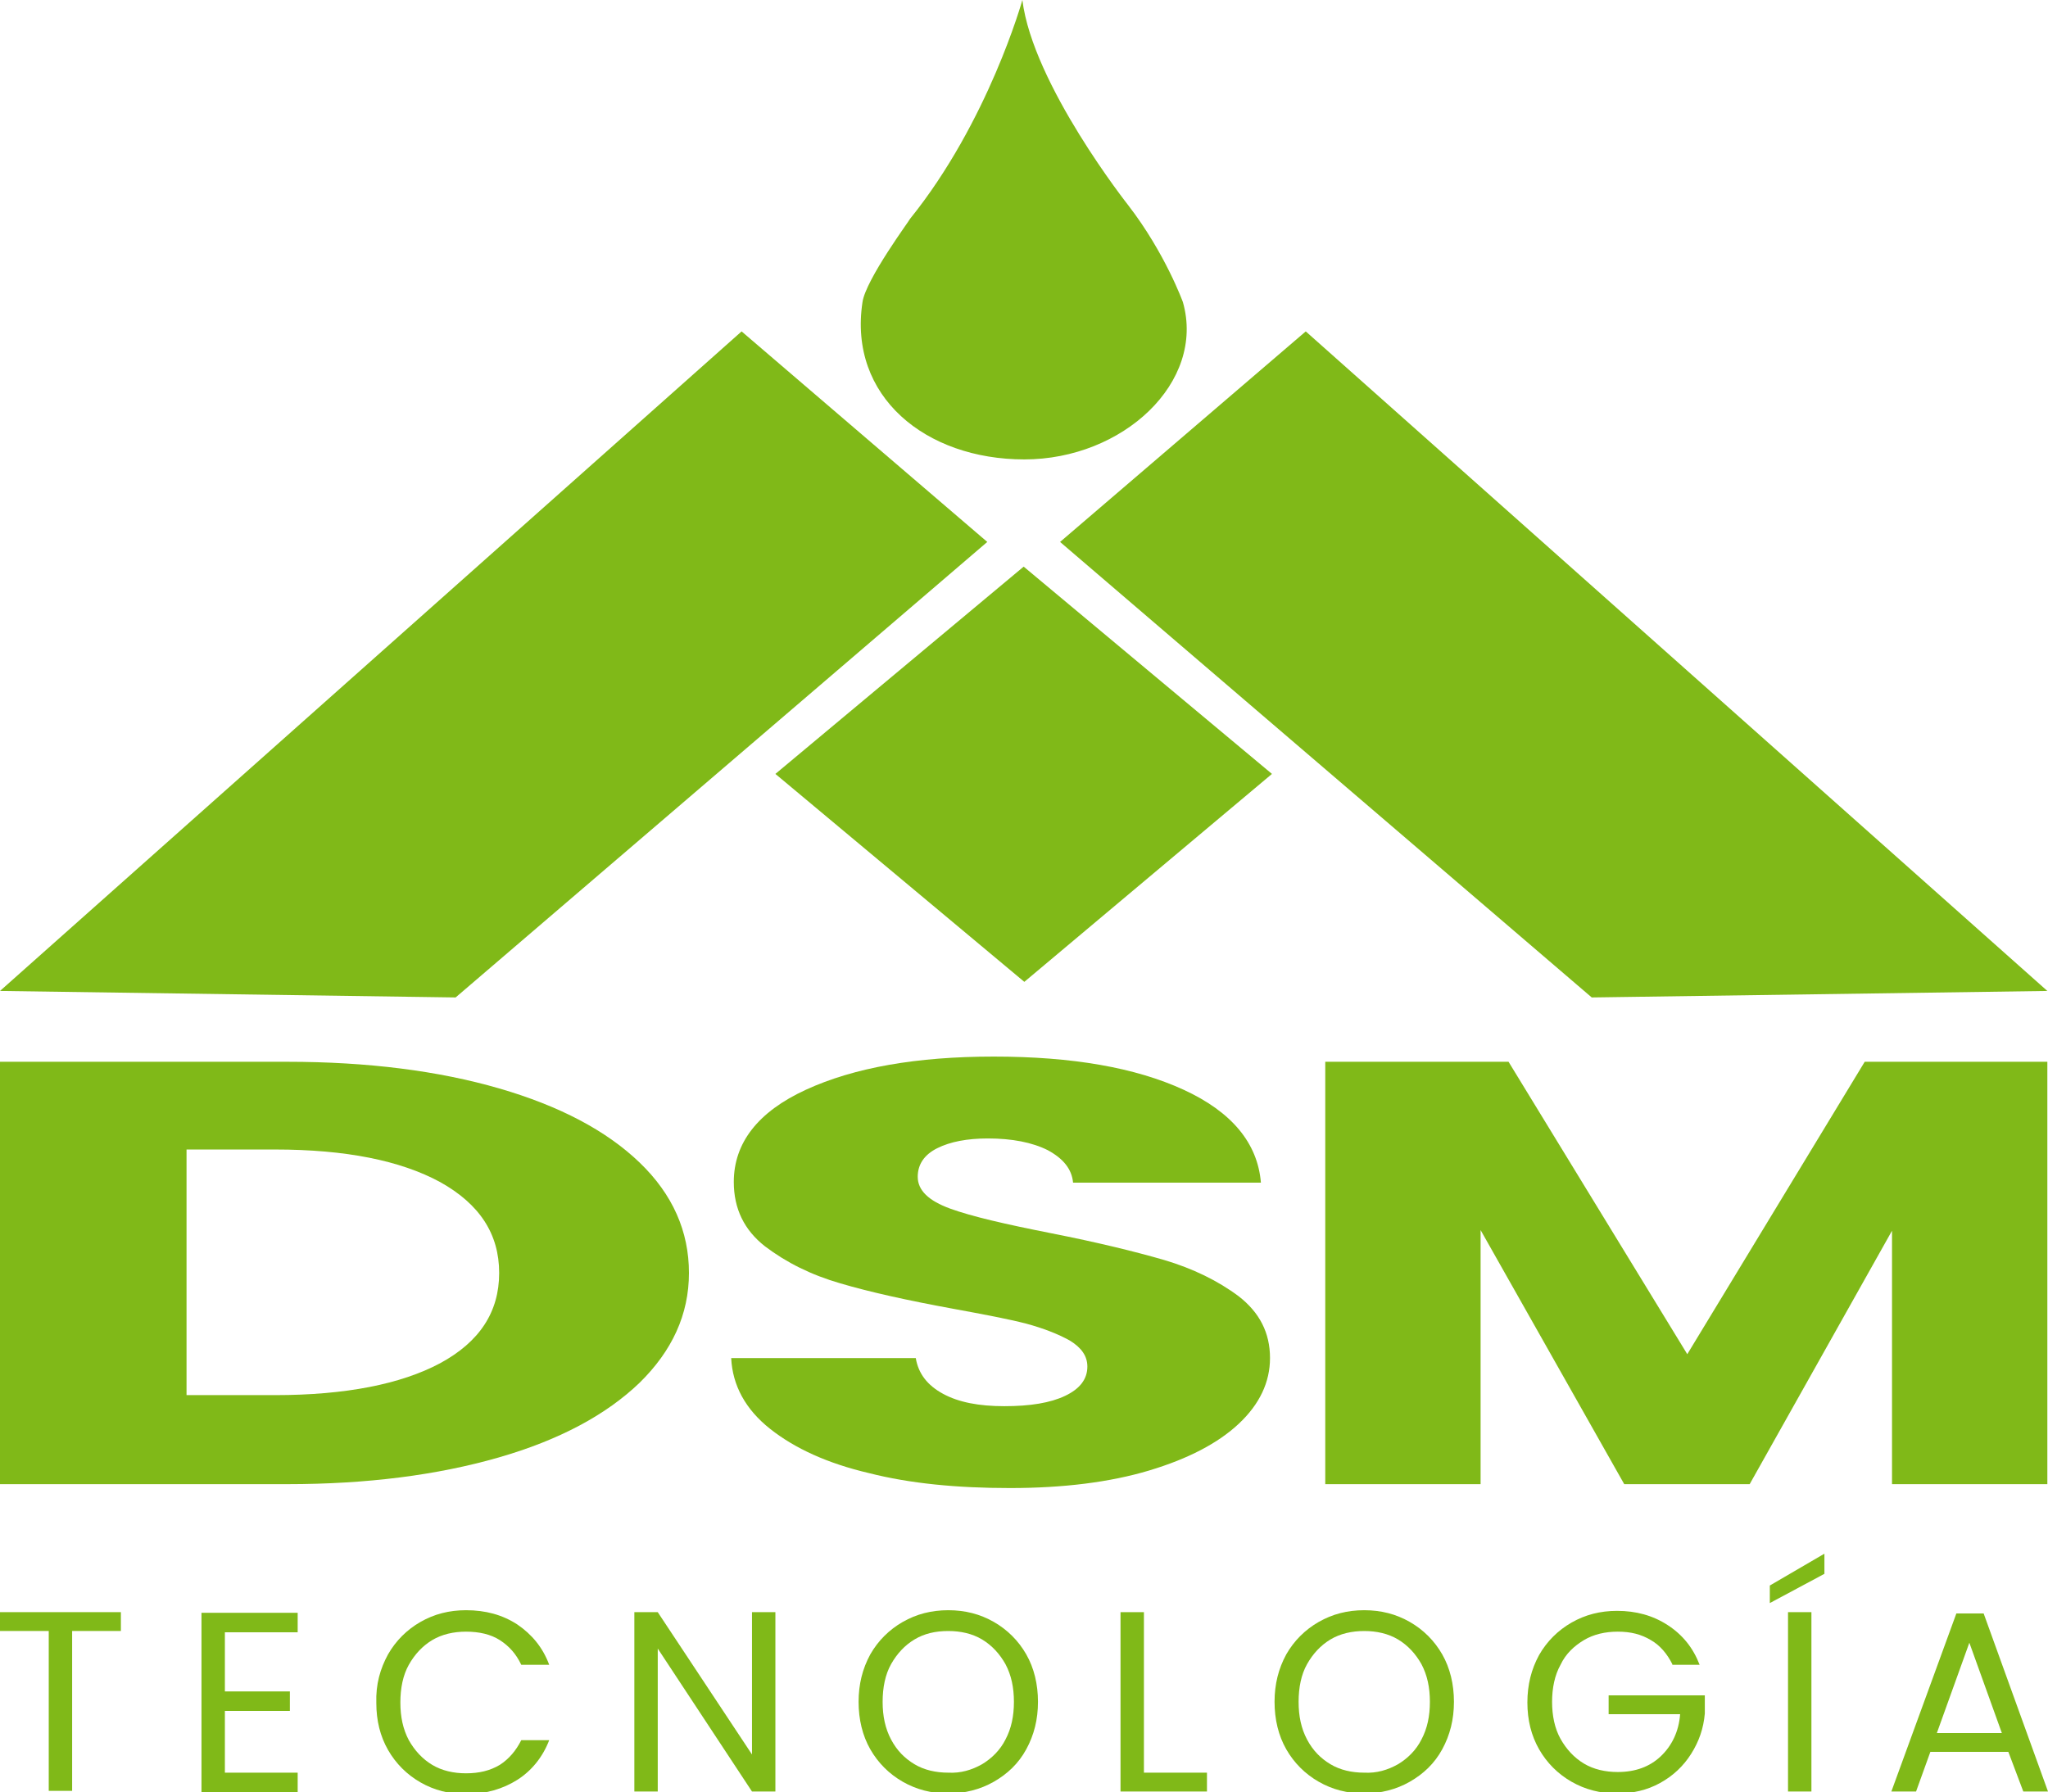
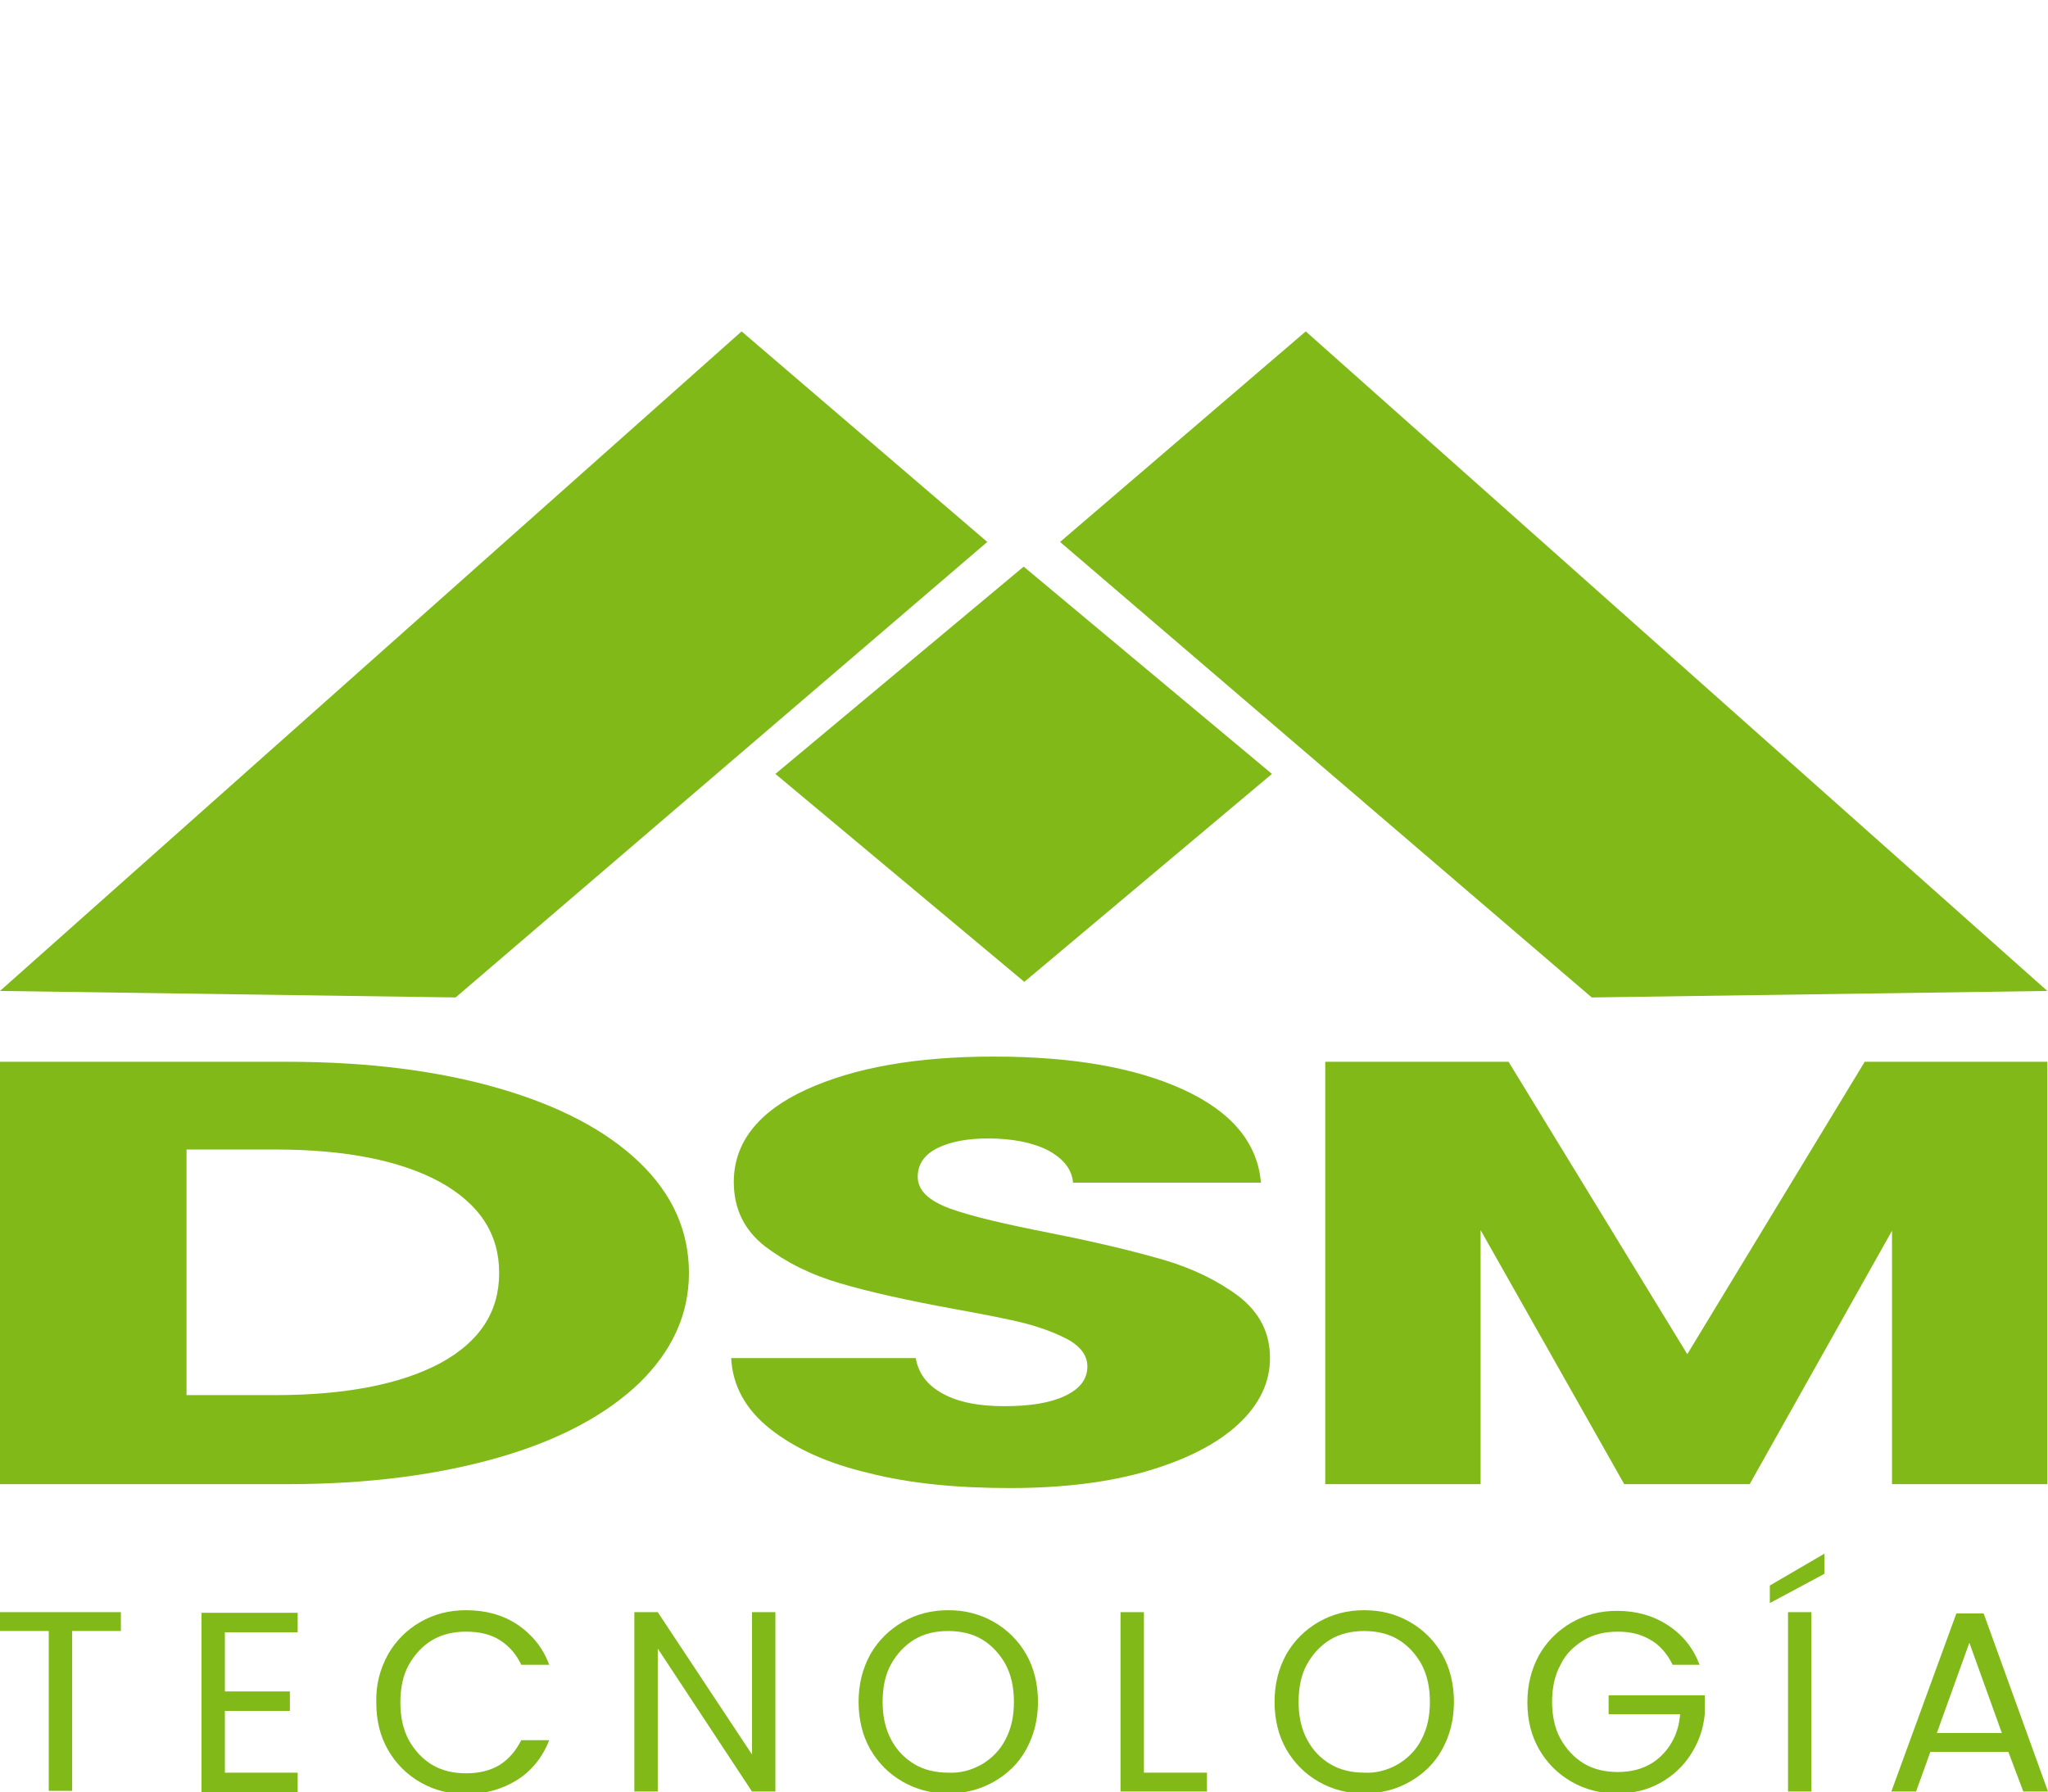
<svg xmlns="http://www.w3.org/2000/svg" version="1.1" id="Layer_1" x="0px" y="0px" viewBox="0 0 315.1 275.8" style="enable-background:new 0 0 315.1 275.8;" xml:space="preserve">
  <style type="text/css">
	.st0{fill:#80B918;}
</style>
  <g>
    <g>
      <g>
        <path class="st0" d="M18.6,248.1v2.9h-7.5v24.6H7.5V251H0v-2.9H18.6z" />
        <path class="st0" d="M34.6,251.1v9.2h10v3h-10v9.5h11.2v3H31v-27.6h14.8v3H34.6V251.1z" />
        <path class="st0" d="M59.7,254.6c1.2-2.1,2.9-3.8,5-5s4.4-1.8,7-1.8c3,0,5.6,0.7,7.9,2.2c2.2,1.5,3.9,3.5,4.9,6.2h-4.3     c-0.8-1.7-1.9-2.9-3.3-3.8s-3.2-1.3-5.2-1.3c-1.9,0-3.7,0.4-5.2,1.3s-2.7,2.2-3.6,3.8c-0.9,1.6-1.3,3.6-1.3,5.8     c0,2.2,0.4,4.1,1.3,5.8c0.9,1.6,2.1,2.9,3.6,3.8s3.3,1.3,5.2,1.3c2,0,3.7-0.4,5.2-1.3c1.4-0.9,2.5-2.2,3.3-3.8h4.3     c-1,2.6-2.7,4.7-4.9,6.1c-2.2,1.4-4.9,2.2-7.9,2.2c-2.6,0-4.9-0.6-7-1.8s-3.8-2.9-5-5s-1.8-4.5-1.8-7.2     C57.8,259.2,58.5,256.8,59.7,254.6z" />
        <path class="st0" d="M119.3,275.7h-3.6l-14.5-22v22h-3.6v-27.6h3.6l14.5,21.9v-21.9h3.6V275.7z" />
        <path class="st0" d="M138.9,274.2c-2.1-1.2-3.8-2.9-5-5s-1.8-4.6-1.8-7.3c0-2.7,0.6-5.1,1.8-7.3c1.2-2.1,2.9-3.8,5-5     s4.4-1.8,7-1.8s4.9,0.6,7,1.8c2.1,1.2,3.8,2.9,5,5c1.2,2.1,1.8,4.6,1.8,7.3c0,2.7-0.6,5.1-1.8,7.3s-2.9,3.8-5,5s-4.5,1.8-7,1.8     C143.3,276,141,275.4,138.9,274.2z M151.1,271.5c1.5-0.9,2.8-2.2,3.6-3.8c0.9-1.7,1.3-3.6,1.3-5.8c0-2.2-0.4-4.1-1.3-5.8     c-0.9-1.6-2.1-2.9-3.6-3.8s-3.3-1.3-5.2-1.3c-2,0-3.7,0.4-5.2,1.3s-2.7,2.2-3.6,3.8c-0.9,1.6-1.3,3.6-1.3,5.8     c0,2.2,0.4,4.1,1.3,5.8c0.9,1.7,2.1,2.9,3.6,3.8s3.3,1.3,5.2,1.3C147.8,272.9,149.5,272.4,151.1,271.5z" />
        <path class="st0" d="M176,272.8h9.7v2.9h-13.3v-27.6h3.6V272.8z" />
        <path class="st0" d="M202.9,274.2c-2.1-1.2-3.8-2.9-5-5s-1.8-4.6-1.8-7.3c0-2.7,0.6-5.1,1.8-7.3c1.2-2.1,2.9-3.8,5-5     s4.4-1.8,7-1.8s4.9,0.6,7,1.8c2.1,1.2,3.8,2.9,5,5c1.2,2.1,1.8,4.6,1.8,7.3c0,2.7-0.6,5.1-1.8,7.3s-2.9,3.8-5,5s-4.5,1.8-7,1.8     C207.3,276,205,275.4,202.9,274.2z M215.1,271.5c1.5-0.9,2.8-2.2,3.6-3.8c0.9-1.7,1.3-3.6,1.3-5.8c0-2.2-0.4-4.1-1.3-5.8     c-0.9-1.6-2.1-2.9-3.6-3.8s-3.3-1.3-5.2-1.3s-3.7,0.4-5.2,1.3s-2.7,2.2-3.6,3.8c-0.9,1.6-1.3,3.6-1.3,5.8c0,2.2,0.4,4.1,1.3,5.8     c0.9,1.7,2.1,2.9,3.6,3.8s3.3,1.3,5.2,1.3C211.8,272.9,213.5,272.4,215.1,271.5z" />
        <path class="st0" d="M257.3,256.1c-0.8-1.6-1.9-2.9-3.3-3.7c-1.5-0.9-3.1-1.3-5.1-1.3c-1.9,0-3.7,0.4-5.2,1.3s-2.8,2.1-3.6,3.8     c-0.9,1.6-1.3,3.6-1.3,5.7s0.4,4.1,1.3,5.7s2.1,2.9,3.6,3.8s3.3,1.3,5.2,1.3c2.7,0,4.9-0.8,6.6-2.4s2.8-3.8,3-6.5h-11v-2.9h14.8     v2.8c-0.2,2.3-0.9,4.3-2.1,6.2c-1.2,1.9-2.8,3.4-4.8,4.5s-4.2,1.6-6.6,1.6c-2.6,0-4.9-0.6-7-1.8c-2.1-1.2-3.8-2.9-5-5     s-1.8-4.5-1.8-7.2s0.6-5.1,1.8-7.3c1.2-2.1,2.9-3.8,5-5s4.4-1.8,7-1.8c2.9,0,5.5,0.7,7.8,2.2s3.9,3.5,4.9,6.1h-4.2L257.3,256.1     L257.3,256.1z" />
        <path class="st0" d="M280.7,242.2l-8.4,4.5V244l8.4-4.9V242.2z M278.7,248.1v27.6h-3.6v-27.6H278.7z" />
        <path class="st0" d="M309,269.6h-12l-2.2,6.1H291l10-27.4h4.2l9.9,27.4h-3.8L309,269.6z M308,266.7l-5-13.9l-5,13.9H308z" />
      </g>
    </g>
    <g>
      <path class="st0" d="M76.8,167.5c9.3,2.7,16.5,6.5,21.6,11.4s7.6,10.6,7.6,17s-2.6,12-7.6,16.9c-5.1,4.9-12.3,8.8-21.7,11.5    s-20.2,4.1-32.5,4.1H0v-65h44.2C56.6,163.4,67.5,164.8,76.8,167.5z M67.7,209.8c6.1-3.3,9.1-7.9,9.1-13.9s-3-10.6-9.1-14    c-6.1-3.3-14.5-5-25.4-5H28.7v37.8h13.6C53.2,214.7,61.7,213,67.7,209.8z" />
      <path class="st0" d="M133.7,226.7c-6.4-1.5-11.4-3.8-15.2-6.8s-5.8-6.7-6-10.9h28.4c0.4,2.4,1.8,4.2,4.2,5.5s5.5,1.9,9.4,1.9    c4,0,7.1-0.5,9.4-1.6c2.3-1.1,3.4-2.6,3.4-4.5c0-1.6-0.9-2.9-2.7-4c-1.8-1-4.1-1.9-6.7-2.6c-2.7-0.7-6.4-1.4-11.3-2.3    c-7.1-1.3-12.9-2.6-17.3-3.9c-4.5-1.3-8.3-3.2-11.6-5.7c-3.2-2.5-4.8-5.8-4.8-9.9c0-6,3.7-10.8,11.1-14.2c7.4-3.4,17-5.1,28.9-5.1    c12.1,0,21.8,1.7,29.2,5.1c7.4,3.4,11.4,8.2,11.9,14.3h-28.9c-0.2-2.1-1.5-3.7-3.9-5c-2.4-1.2-5.5-1.8-9.2-1.8    c-3.2,0-5.8,0.5-7.8,1.5s-3,2.5-3,4.4c0,2.1,1.7,3.7,5,4.9s8.5,2.4,15.6,3.8c7.1,1.4,12.8,2.8,17.3,4.1c4.4,1.3,8.3,3.2,11.5,5.6    c3.2,2.5,4.8,5.6,4.8,9.5c0,3.7-1.6,7.1-4.8,10.1s-7.8,5.4-13.8,7.2s-13.2,2.7-21.4,2.7C147.2,229,140,228.3,133.7,226.7z" />
      <path class="st0" d="M315,163.4v65h-23.9v-39l-21.9,39h-19.3l-22.1-39.1v39.1h-23.9v-65h28.2l27.5,45l27.3-45H315z" />
    </g>
    <g>
      <g>
        <polygon class="st0" points="0,152.5 70.1,153.5 151.9,83.4 114.1,51    " />
        <polygon class="st0" points="315,152.5 244.9,153.5 163.1,83.4 200.9,51    " />
        <polygon class="st0" points="119.3,119.1 157.6,151.1 195.7,119.1 157.5,87.2    " />
      </g>
-       <path class="st0" d="M132.7,46.5c-2.2,14.5,9.7,24.2,24.9,24.2s27.9-11.9,24.4-24.2c0,0-2.7-7.5-8.4-14.9c0,0-14.7-18.6-16.3-31.6    c0,0-5.2,18.7-17.3,33.7C140.1,33.7,133.2,43,132.7,46.5z" />
    </g>
  </g>
</svg>